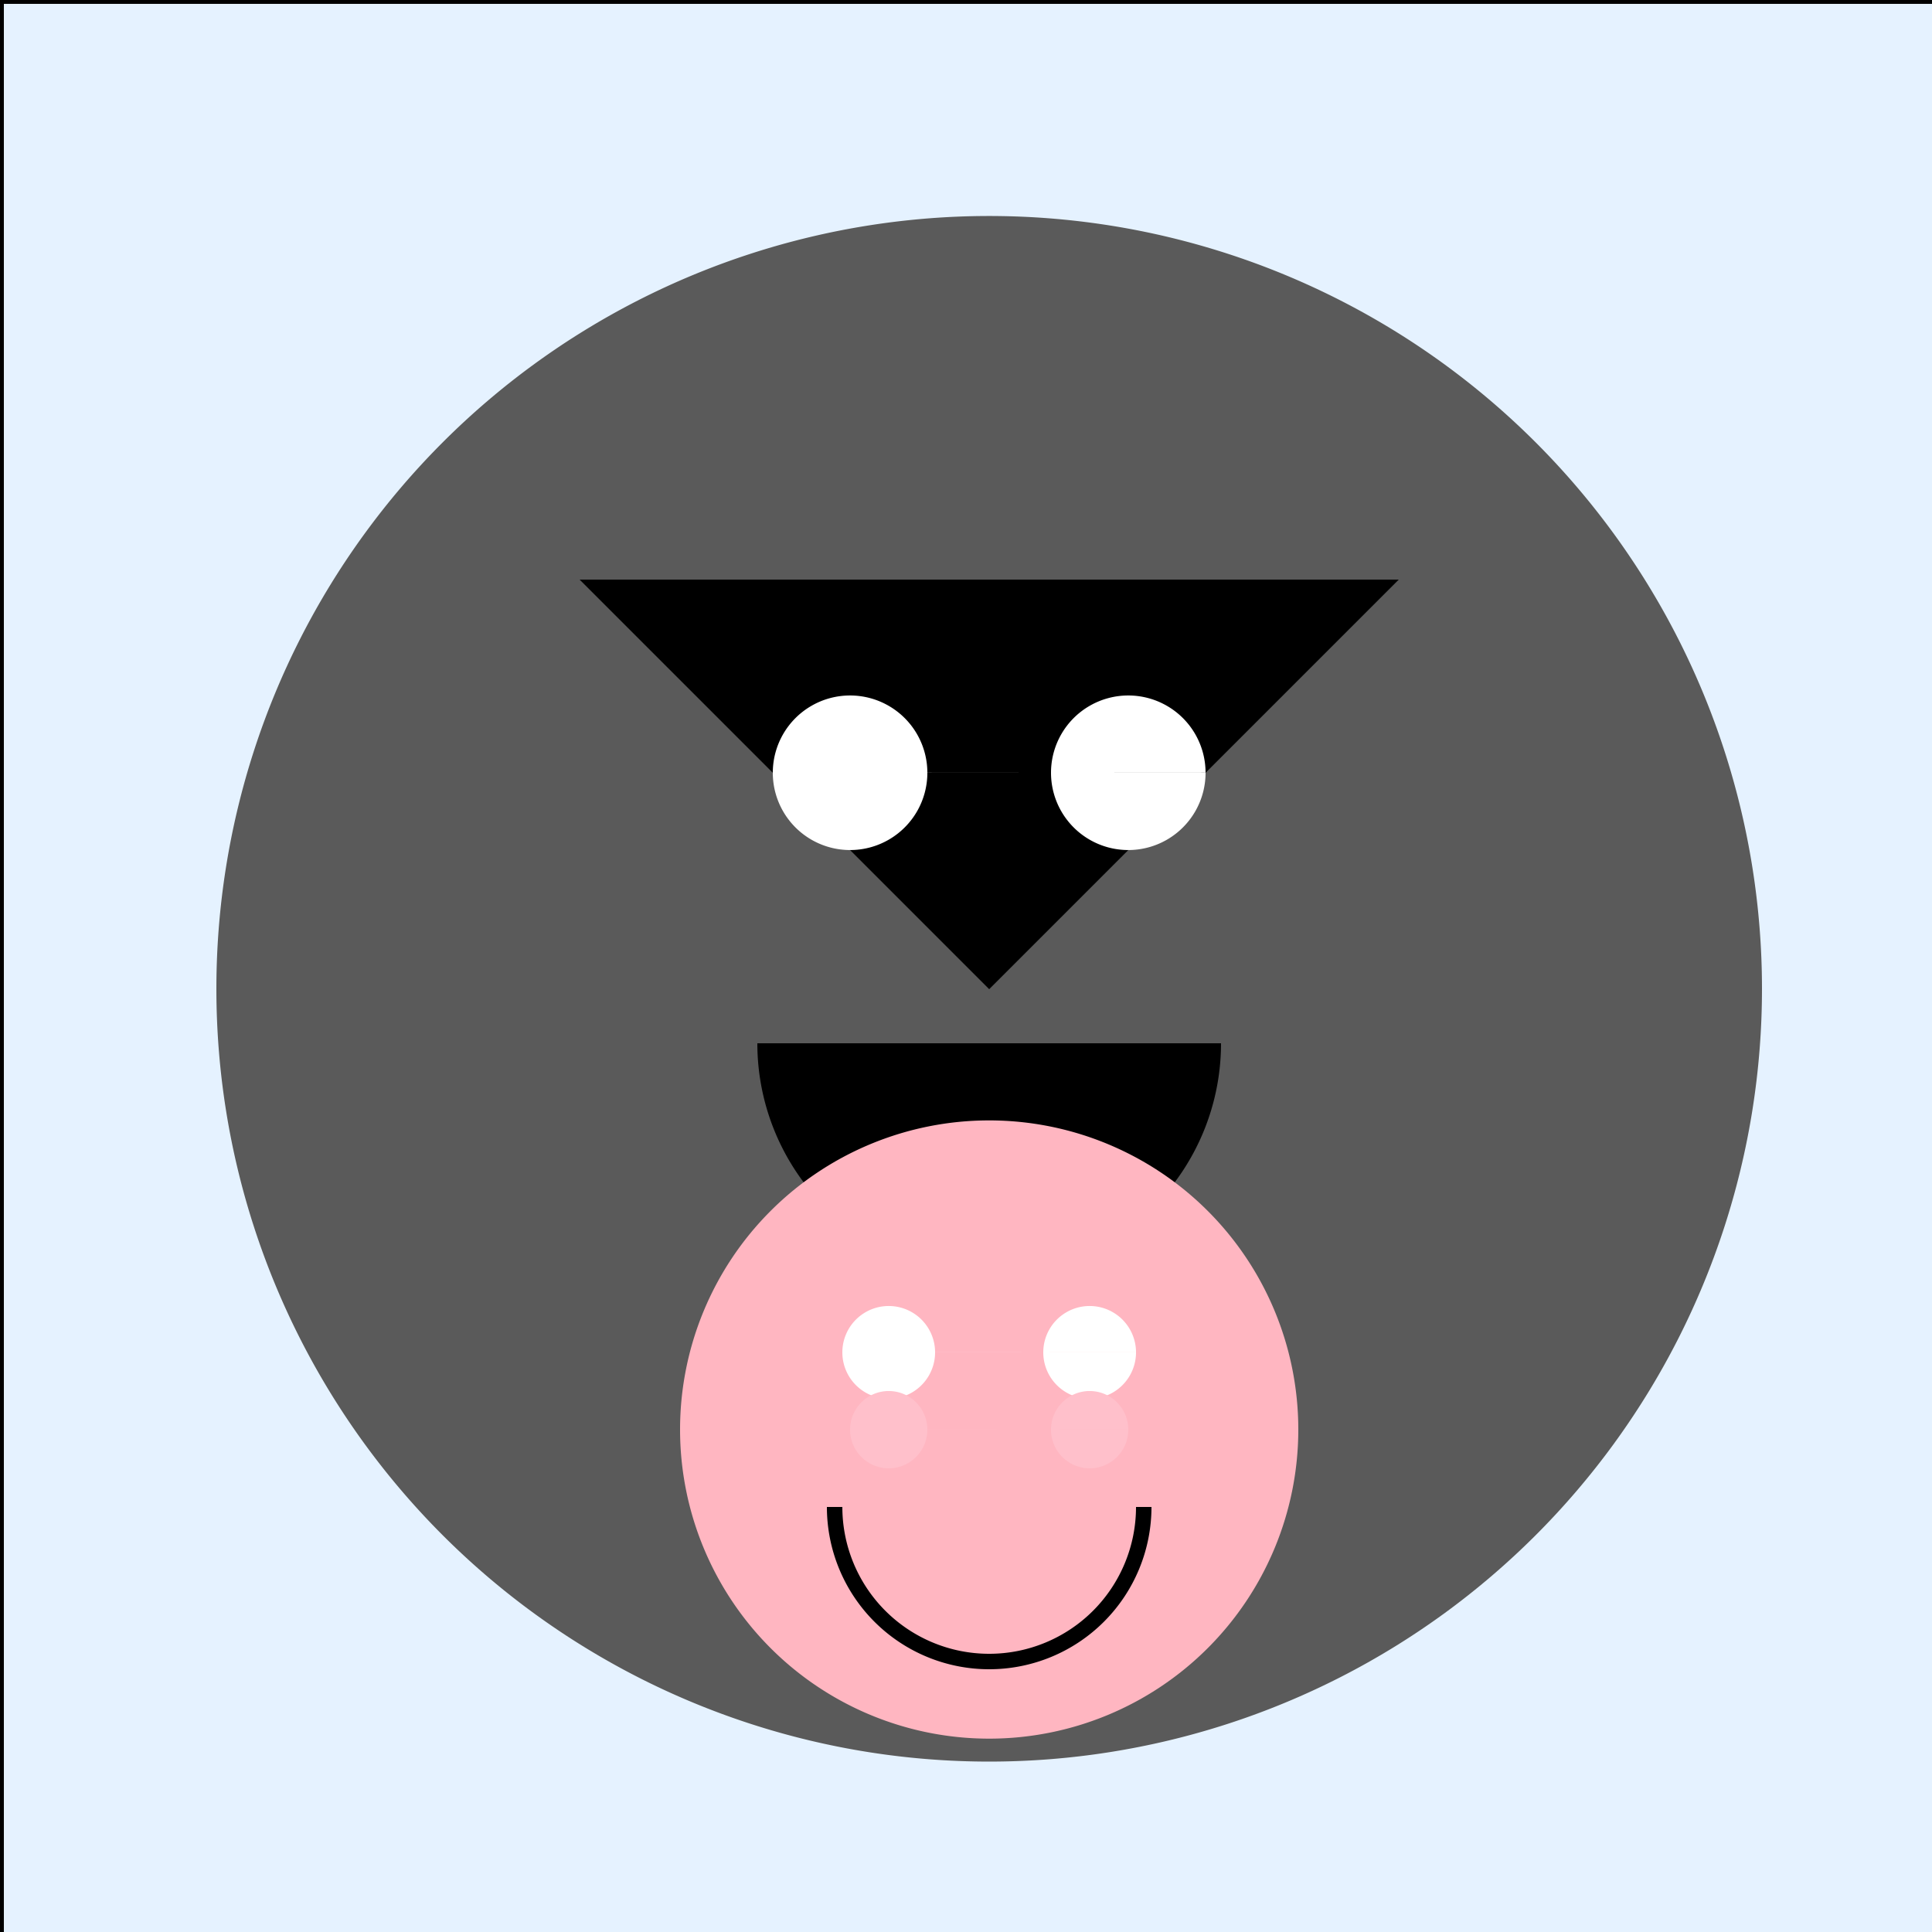
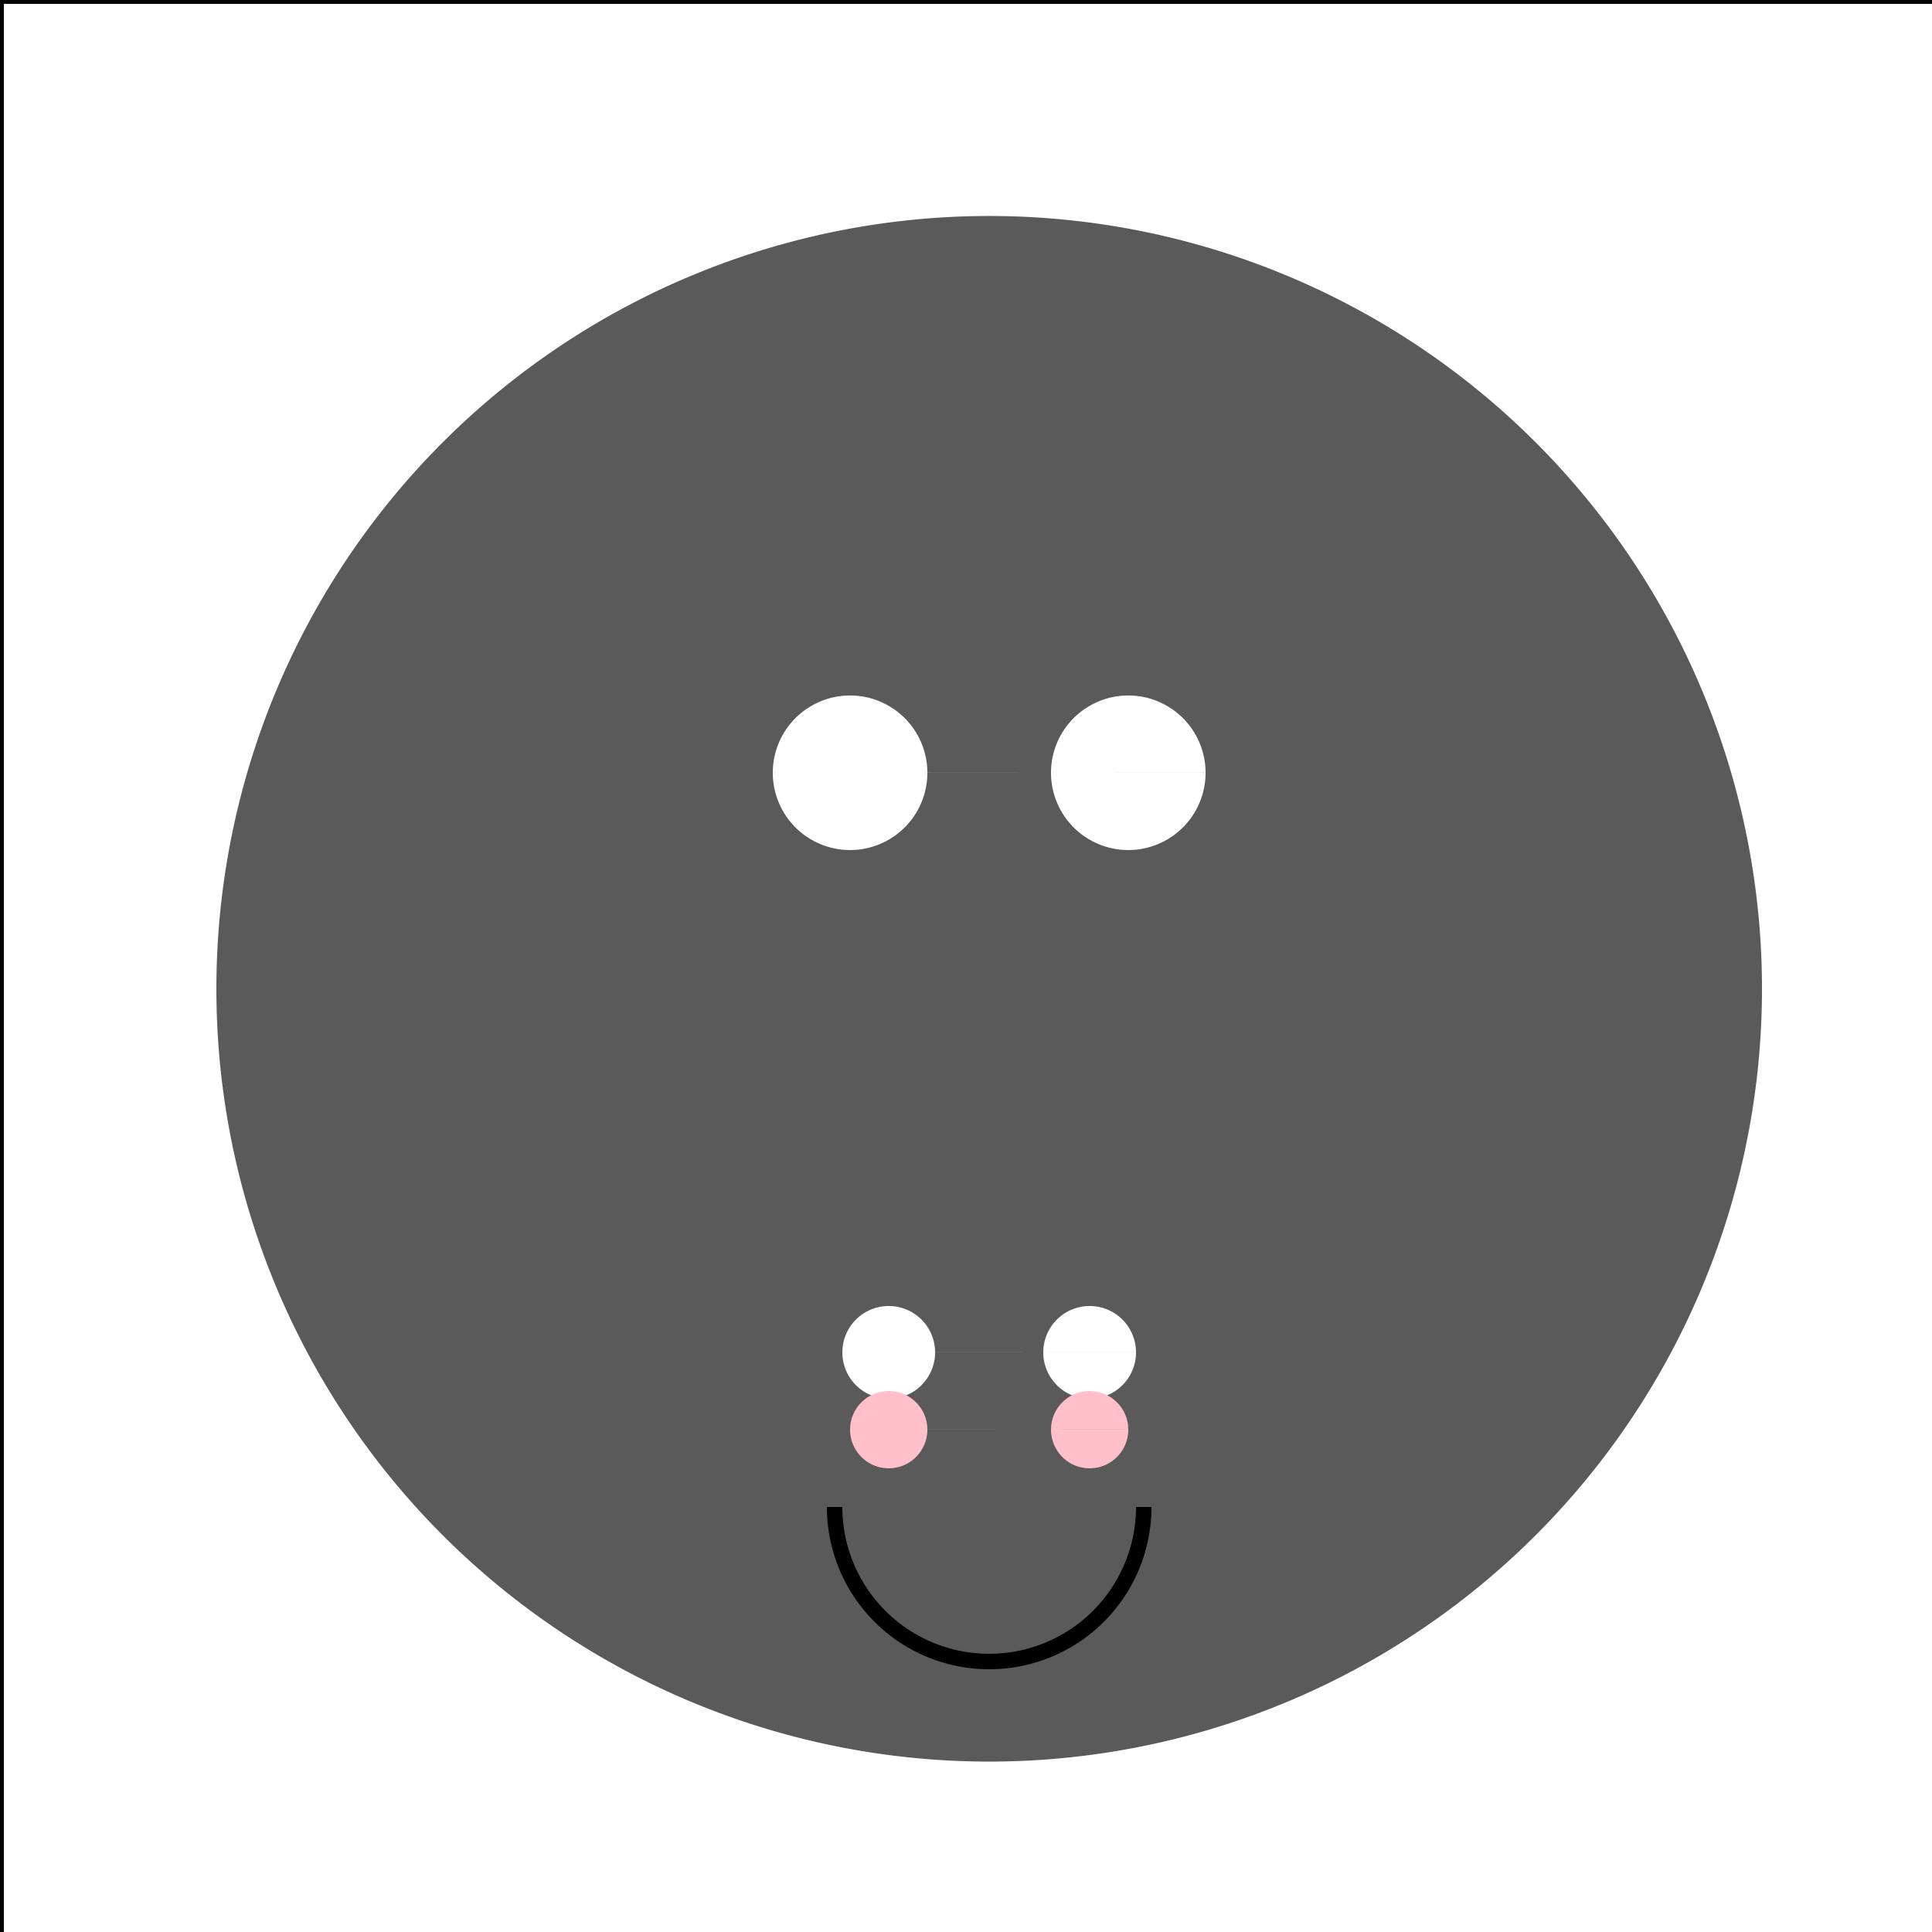
<svg xmlns="http://www.w3.org/2000/svg" width="500" height="500">
  <defs />
  <g>
-     <rect fill="#E5F2FF" stroke="none" x="0" y="0" width="512" height="512" />
    <path fill="#5A5A5A" stroke="none" paint-order="stroke fill markers" d=" M 456 256 A 200 200 0 1 1 456 255.8" />
-     <path fill="#000000" stroke="none" paint-order="stroke fill markers" d=" M 256 256 L 150 150 L 362 150 Z" />
    <path fill="#FFFFFF" stroke="none" paint-order="stroke fill markers" d=" M 240 200 A 20 20 0 1 1 240 199.98 L 312 200 A 20 20 0 1 1 312 199.98" />
-     <path fill="#000000" stroke="none" paint-order="stroke fill markers" d=" M 316 270 A 60 60 0 0 1 196 270" />
-     <path fill="#FFB6C1" stroke="none" paint-order="stroke fill markers" d=" M 336 370 A 80 80 0 1 1 336 369.92" />
    <path fill="#FFFFFF" stroke="none" paint-order="stroke fill markers" d=" M 242 350 A 12 12 0 1 1 242 349.988 L 294 350 A 12 12 0 1 1 294 349.988" />
    <path fill="none" stroke="#000000" paint-order="fill stroke markers" d=" M 296 390 A 40 40 0 0 1 216 390" stroke-miterlimit="10" stroke-width="4" stroke-dasharray="" />
    <path fill="#FFC0CB" stroke="none" paint-order="stroke fill markers" d=" M 240 370 A 10 10 0 1 1 240 369.99 L 292 370 A 10 10 0 1 1 292 369.99" />
    <rect fill="none" stroke="#000000" x="0" y="0" width="512" height="512" stroke-miterlimit="10" stroke-width="2" stroke-dasharray="" />
  </g>
</svg>